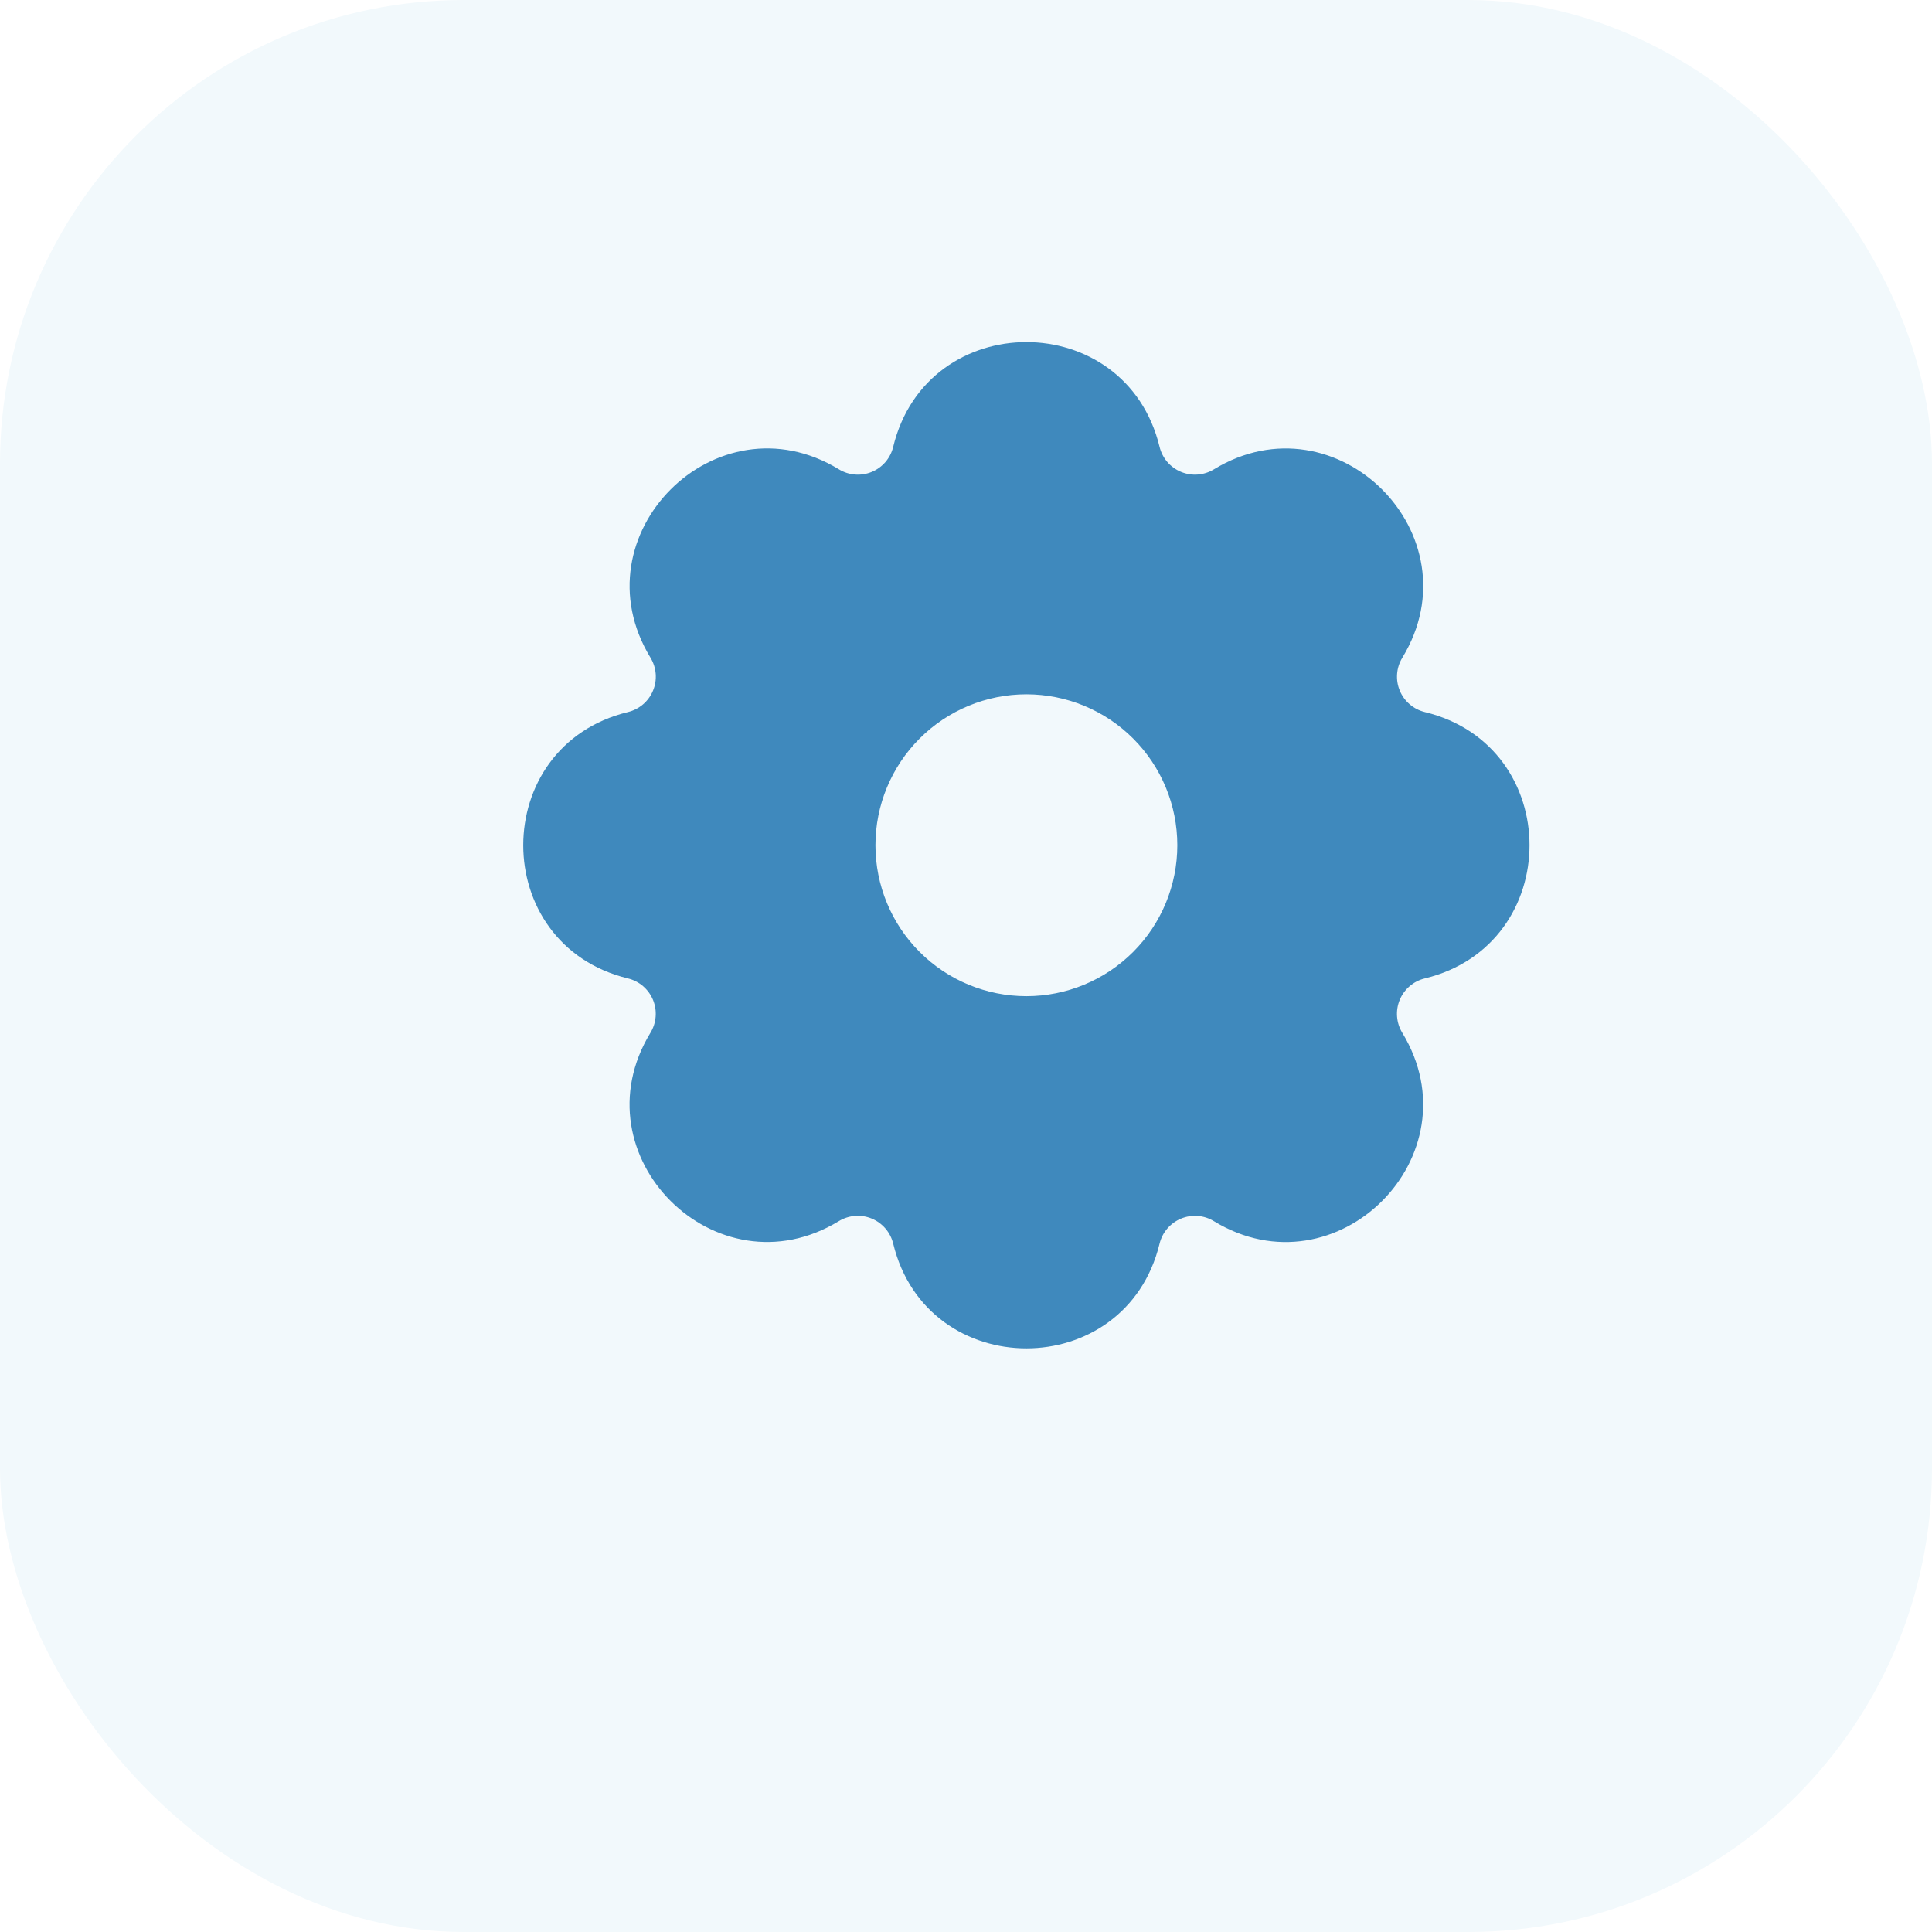
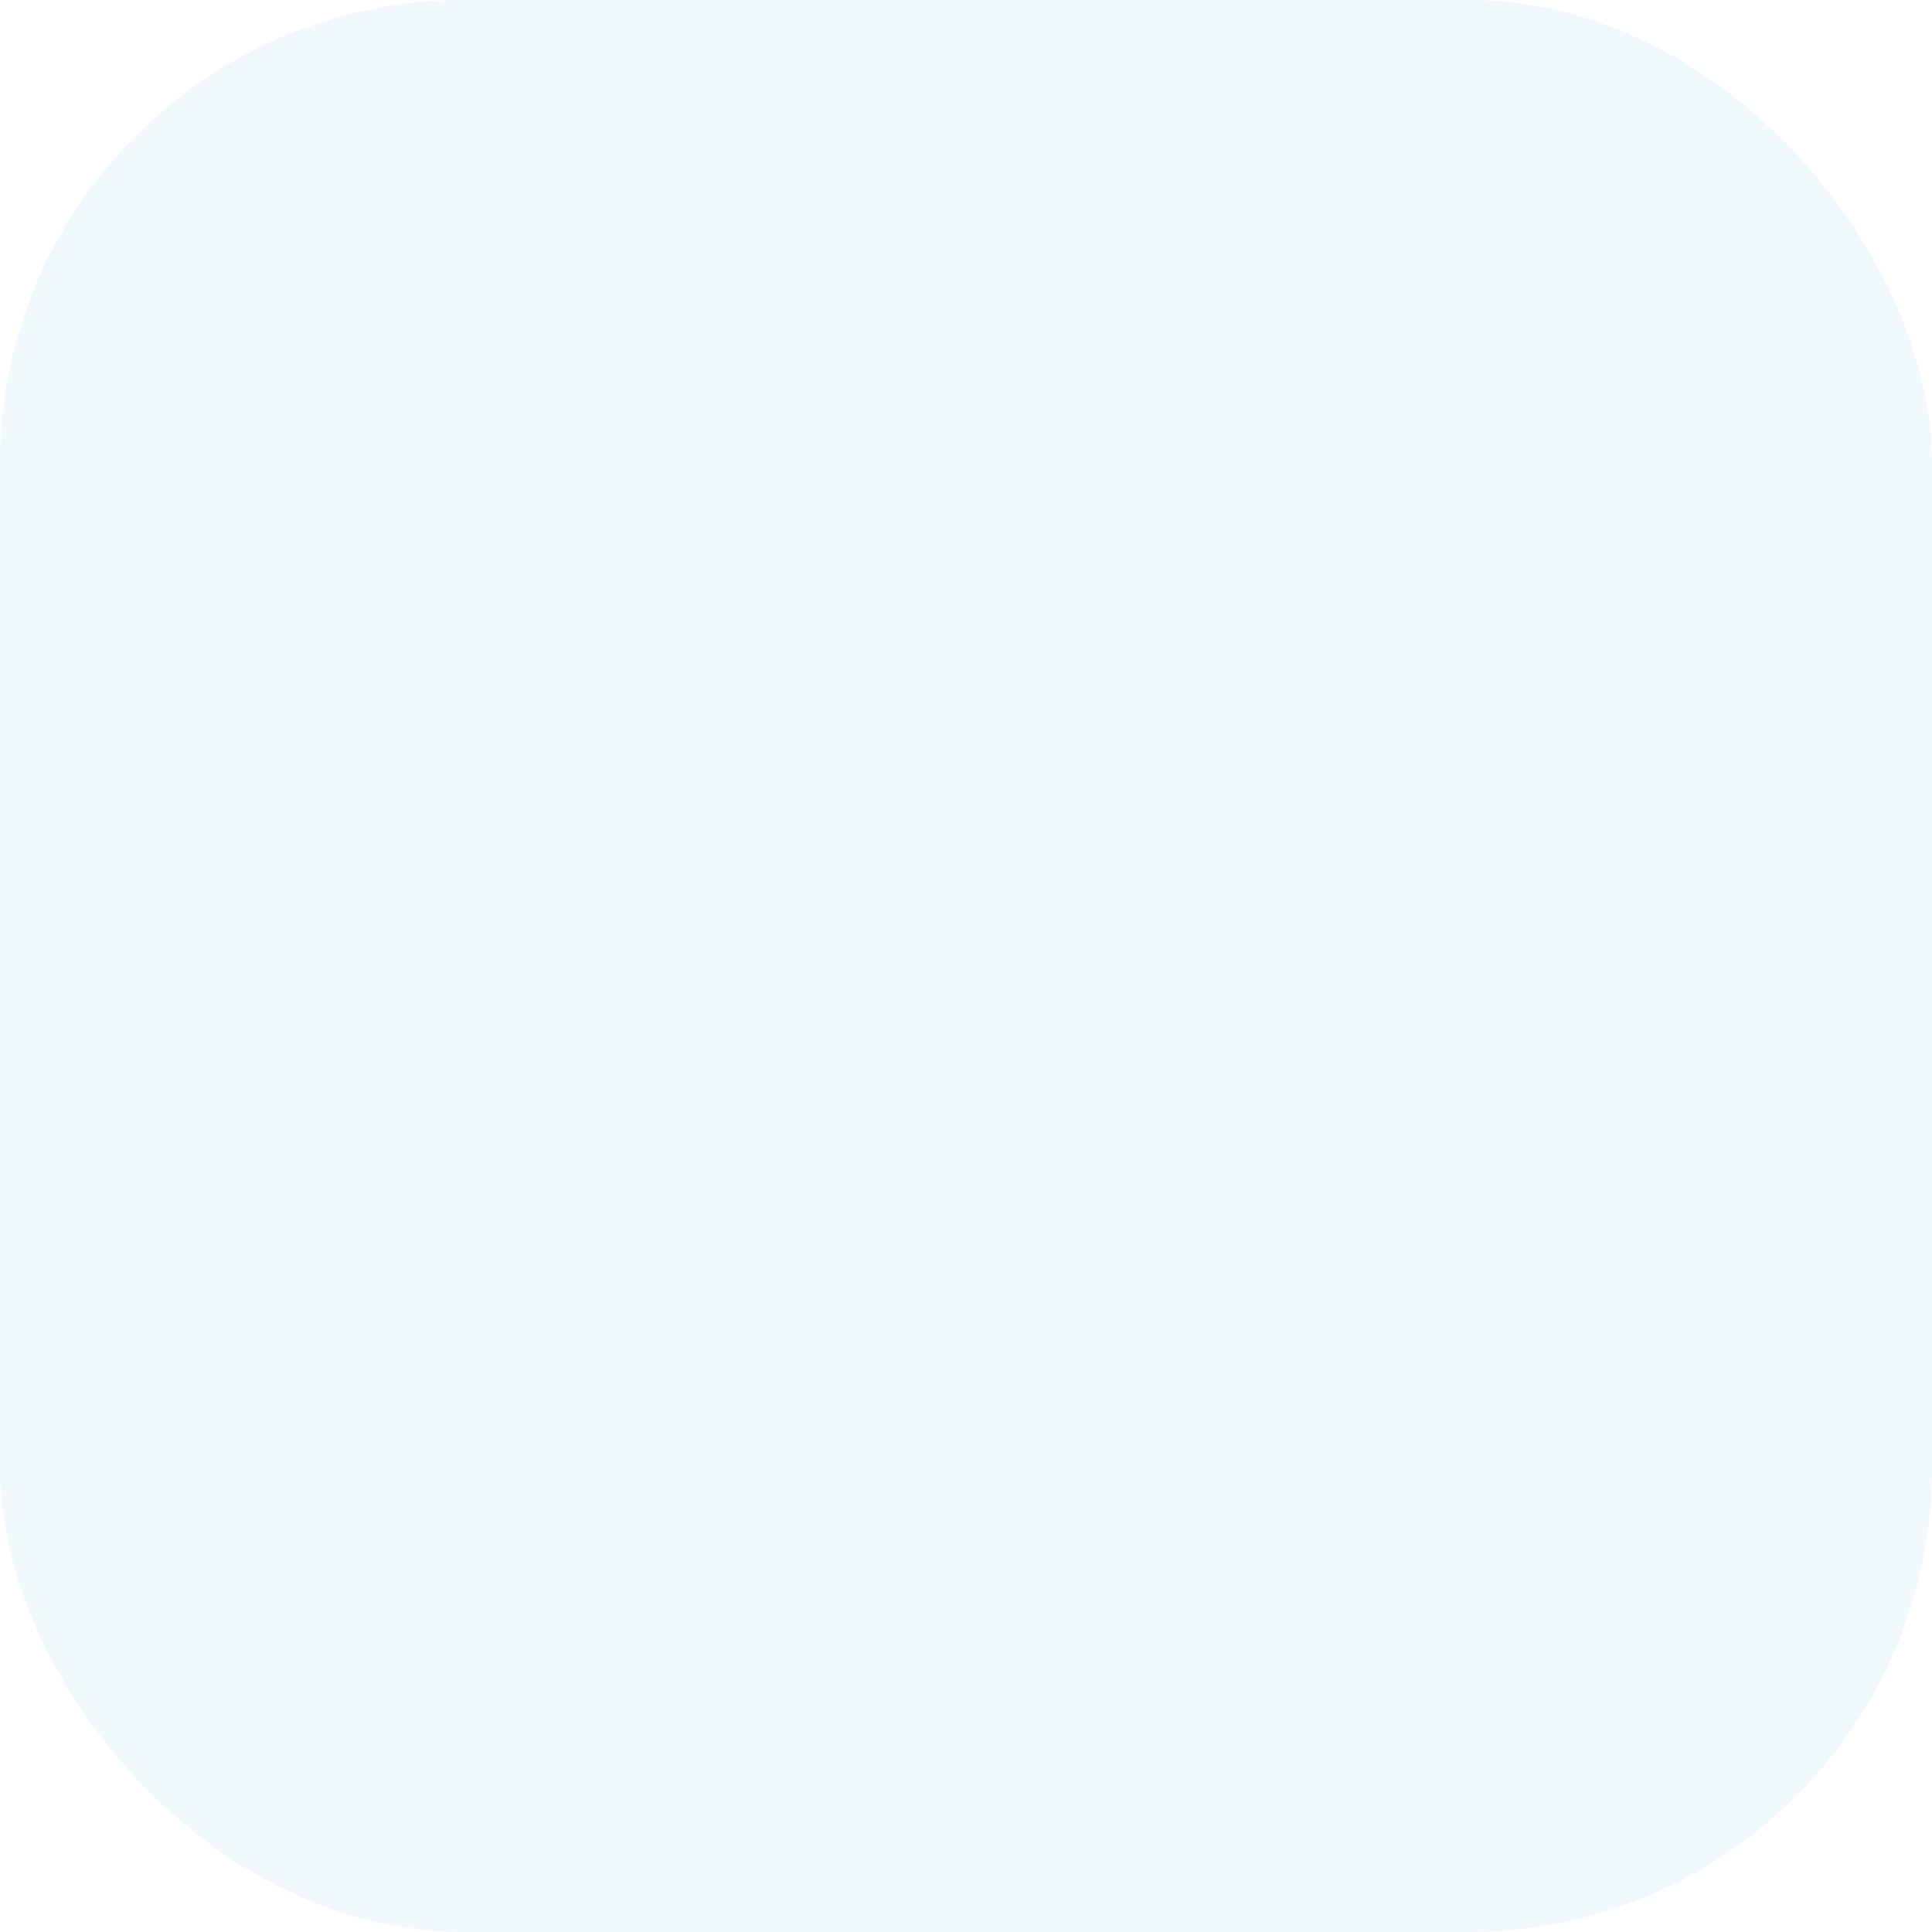
<svg xmlns="http://www.w3.org/2000/svg" width="100" height="100" viewBox="0 0 100 100" fill="none">
  <g clip-path="url(#clip0_3275_19669)">
    <rect width="100" height="100" rx="24" fill="white" />
    <rect width="100" height="100" rx="24" fill="#F2F9FC" />
    <g filter="url(#filter0_dii_3275_19669)">
-       <path d="M56.894 29.377C56.963 29.665 57.1 29.933 57.293 30.159C57.486 30.384 57.73 30.561 58.004 30.674C58.278 30.788 58.575 30.836 58.87 30.813C59.166 30.79 59.453 30.698 59.706 30.544C66.058 26.676 73.326 33.942 69.459 40.294C69.304 40.547 69.212 40.833 69.189 41.129C69.166 41.424 69.213 41.721 69.327 41.995C69.44 42.269 69.617 42.513 69.842 42.706C70.067 42.899 70.335 43.036 70.623 43.106C77.849 44.859 77.849 55.137 70.623 56.893C70.334 56.962 70.067 57.099 69.841 57.292C69.616 57.485 69.439 57.728 69.325 58.003C69.212 58.277 69.164 58.574 69.187 58.87C69.21 59.165 69.302 59.452 69.456 59.705C73.323 66.057 66.058 73.325 59.706 69.458C59.453 69.303 59.167 69.211 58.871 69.188C58.575 69.165 58.278 69.213 58.004 69.326C57.73 69.439 57.487 69.616 57.294 69.841C57.101 70.066 56.964 70.334 56.894 70.622C55.141 77.848 44.862 77.848 43.107 70.622C43.037 70.333 42.9 70.066 42.707 69.84C42.514 69.615 42.271 69.438 41.997 69.324C41.723 69.21 41.426 69.163 41.13 69.186C40.834 69.209 40.548 69.301 40.295 69.455C33.943 73.322 26.675 66.057 30.542 59.705C30.696 59.452 30.789 59.166 30.811 58.87C30.834 58.574 30.787 58.277 30.674 58.003C30.56 57.729 30.384 57.486 30.159 57.293C29.934 57.1 29.666 56.963 29.378 56.893C22.151 55.14 22.151 44.861 29.378 43.106C29.666 43.036 29.934 42.899 30.16 42.706C30.385 42.514 30.562 42.27 30.675 41.996C30.789 41.722 30.837 41.425 30.814 41.129C30.791 40.833 30.699 40.547 30.545 40.294C26.677 33.942 33.943 26.674 40.295 30.541C40.548 30.696 40.834 30.79 41.13 30.813C41.426 30.837 41.723 30.79 41.998 30.676C42.272 30.563 42.516 30.386 42.709 30.16C42.901 29.934 43.038 29.666 43.107 29.377C44.86 22.15 55.138 22.15 56.894 29.377ZM50 42.187C47.928 42.187 45.941 43.01 44.476 44.475C43.011 45.94 42.188 47.927 42.188 49.999C42.188 52.071 43.011 54.059 44.476 55.524C45.941 56.989 47.928 57.812 50 57.812C52.072 57.812 54.059 56.989 55.525 55.524C56.99 54.059 57.813 52.071 57.813 49.999C57.813 47.927 56.99 45.94 55.525 44.475C54.059 43.01 52.072 42.187 50 42.187Z" fill="#3F89BD" />
-     </g>
+       </g>
  </g>
  <defs>
    <filter id="filter0_dii_3275_19669" x="-7.292" y="5.207" width="114.584" height="114.584" filterUnits="userSpaceOnUse" color-interpolation-filters="sRGB">
      <feFlood flood-opacity="0" result="BackgroundImageFix" />
      <feColorMatrix in="SourceAlpha" type="matrix" values="0 0 0 0 0 0 0 0 0 0 0 0 0 0 0 0 0 0 127 0" result="hardAlpha" />
      <feOffset dy="12.5" />
      <feGaussianBlur stdDeviation="15.625" />
      <feComposite in2="hardAlpha" operator="out" />
      <feColorMatrix type="matrix" values="0 0 0 0 0.247 0 0 0 0 0.537 0 0 0 0 0.741 0 0 0 0.3 0" />
      <feBlend mode="normal" in2="BackgroundImageFix" result="effect1_dropShadow_3275_19669" />
      <feBlend mode="normal" in="SourceGraphic" in2="effect1_dropShadow_3275_19669" result="shape" />
      <feColorMatrix in="SourceAlpha" type="matrix" values="0 0 0 0 0 0 0 0 0 0 0 0 0 0 0 0 0 0 127 0" result="hardAlpha" />
      <feOffset dx="3.125" dy="-9.375" />
      <feGaussianBlur stdDeviation="12.5" />
      <feComposite in2="hardAlpha" operator="arithmetic" k2="-1" k3="1" />
      <feColorMatrix type="matrix" values="0 0 0 0 0 0 0 0 0 0 0 0 0 0 0 0 0 0 0.3 0" />
      <feBlend mode="normal" in2="shape" result="effect2_innerShadow_3275_19669" />
      <feColorMatrix in="SourceAlpha" type="matrix" values="0 0 0 0 0 0 0 0 0 0 0 0 0 0 0 0 0 0 127 0" result="hardAlpha" />
      <feOffset dy="-9.375" />
      <feGaussianBlur stdDeviation="3.125" />
      <feComposite in2="hardAlpha" operator="arithmetic" k2="-1" k3="1" />
      <feColorMatrix type="matrix" values="0 0 0 0 1 0 0 0 0 1 0 0 0 0 1 0 0 0 0.4 0" />
      <feBlend mode="normal" in2="effect2_innerShadow_3275_19669" result="effect3_innerShadow_3275_19669" />
    </filter>
    <clipPath id="clip0_3275_19669">
      <rect width="100" height="100" rx="24" fill="white" />
    </clipPath>
  </defs>
</svg>